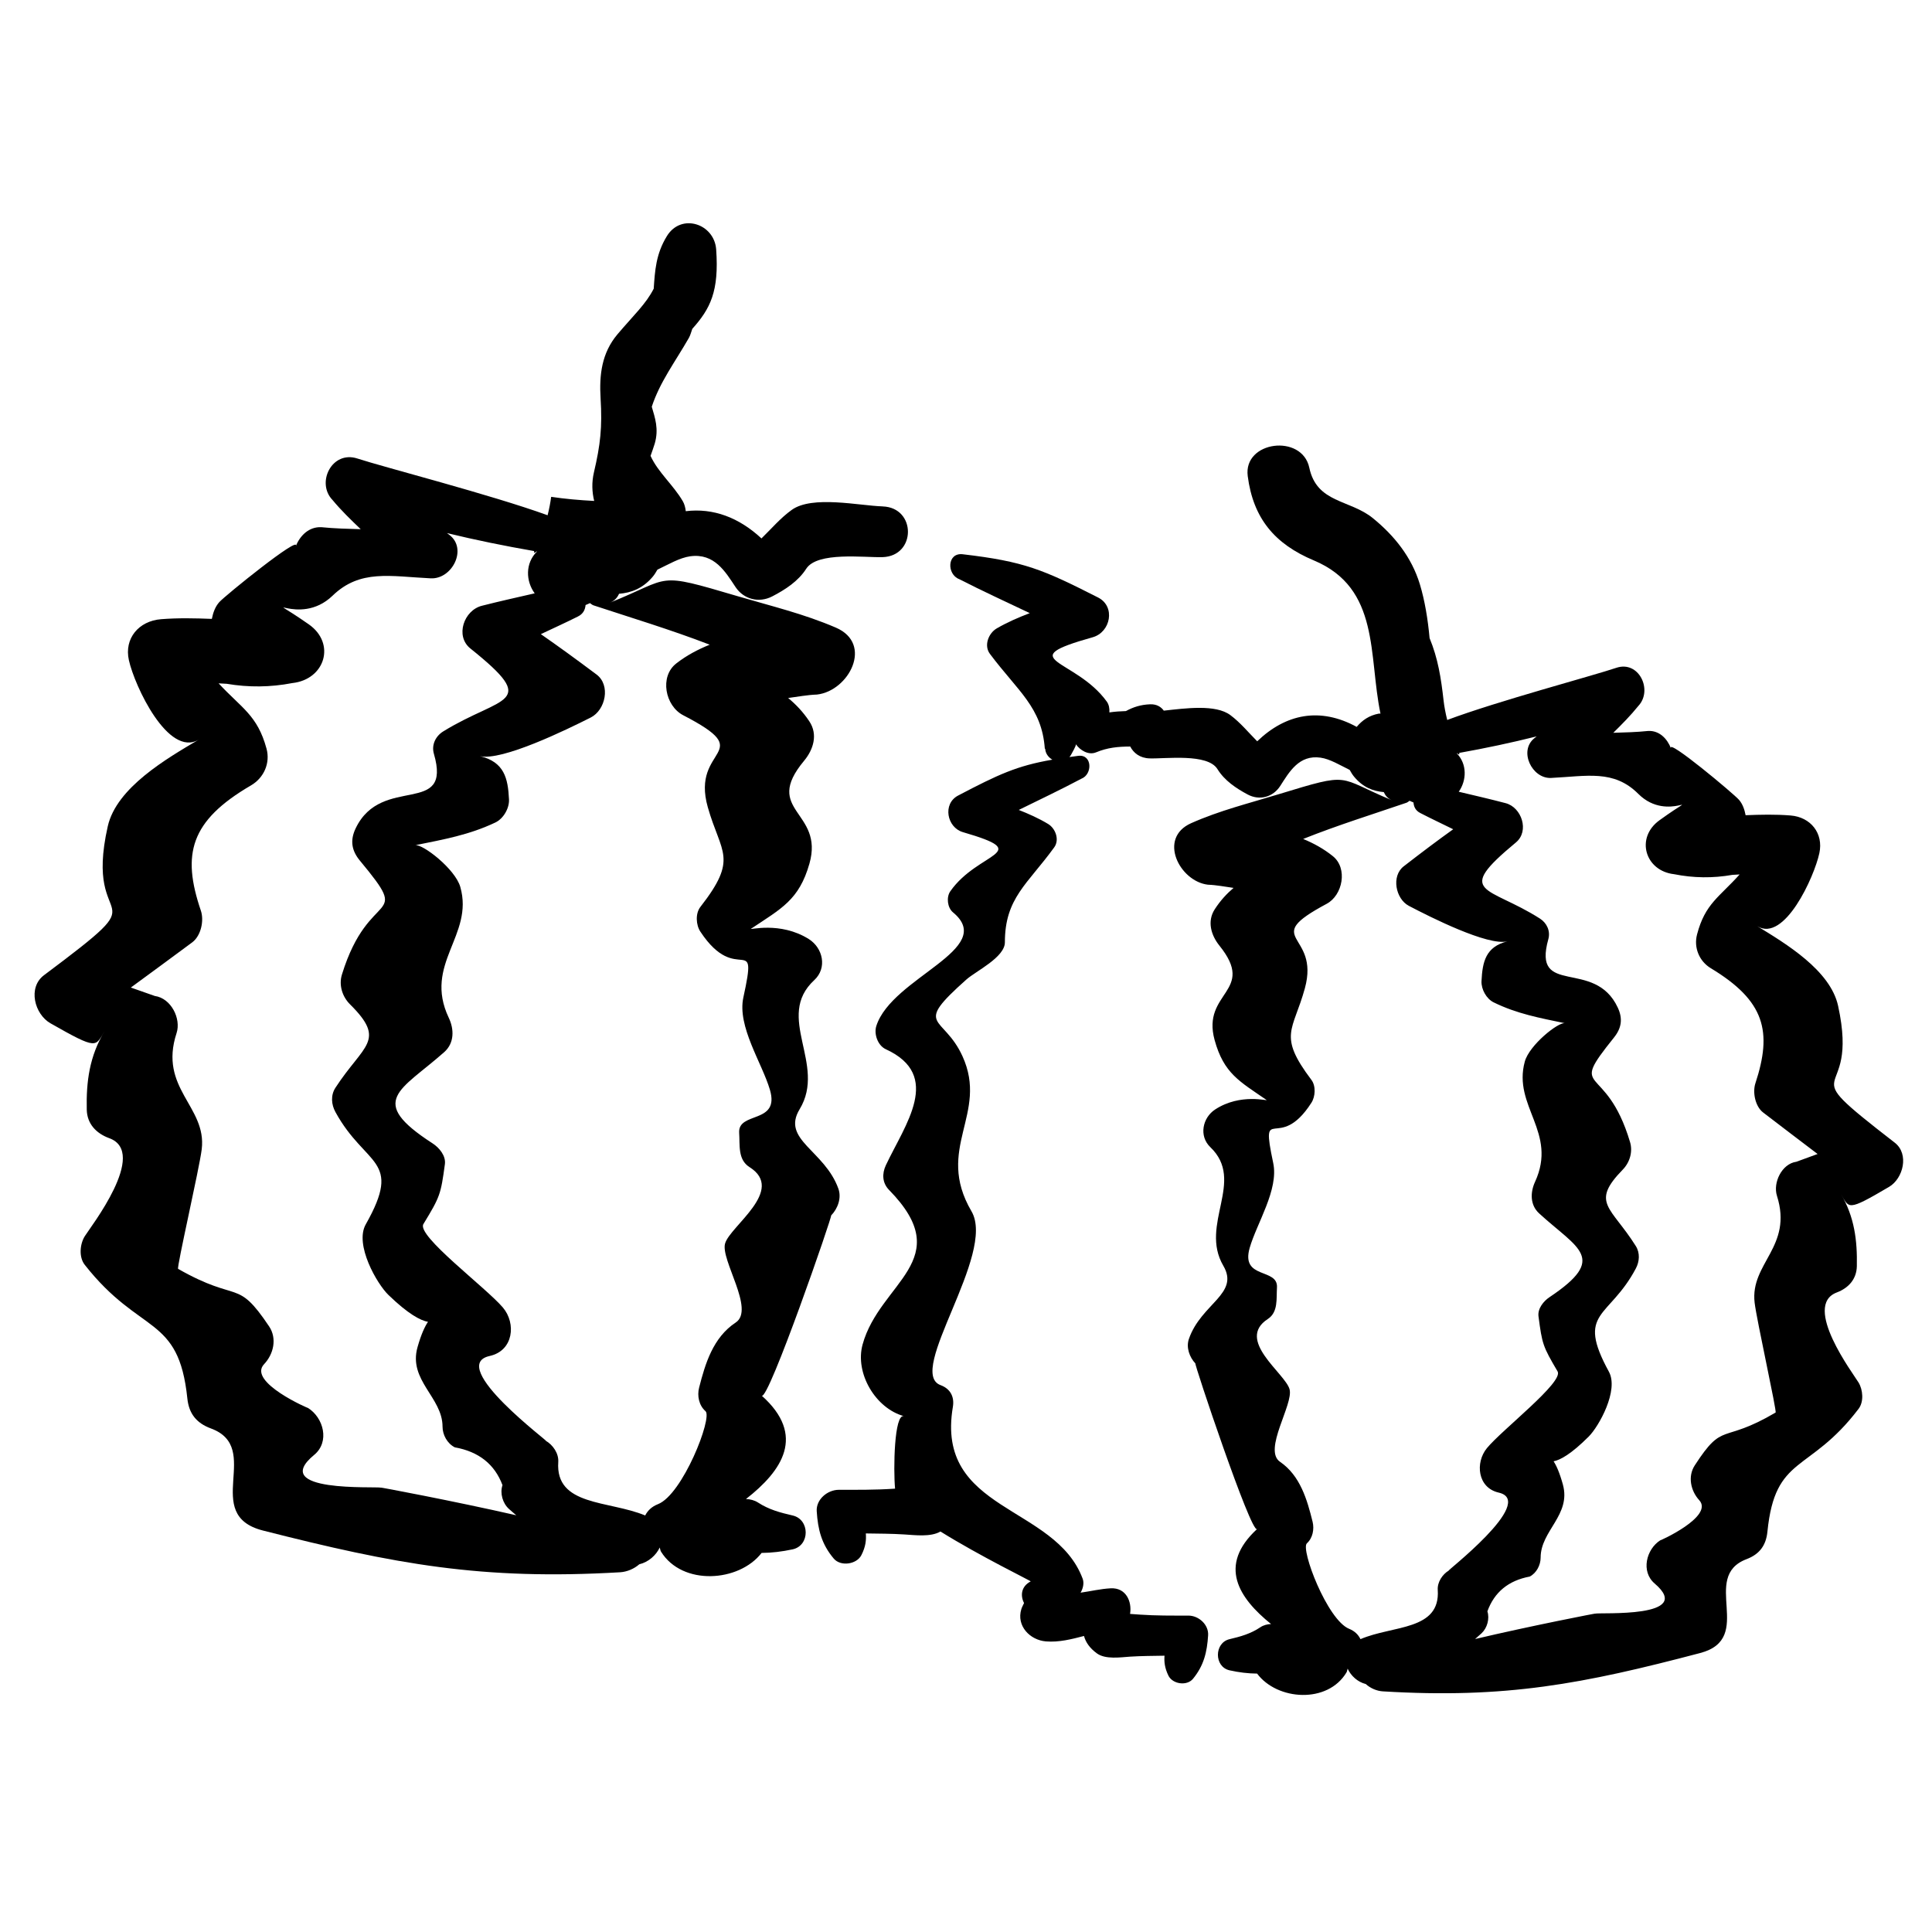
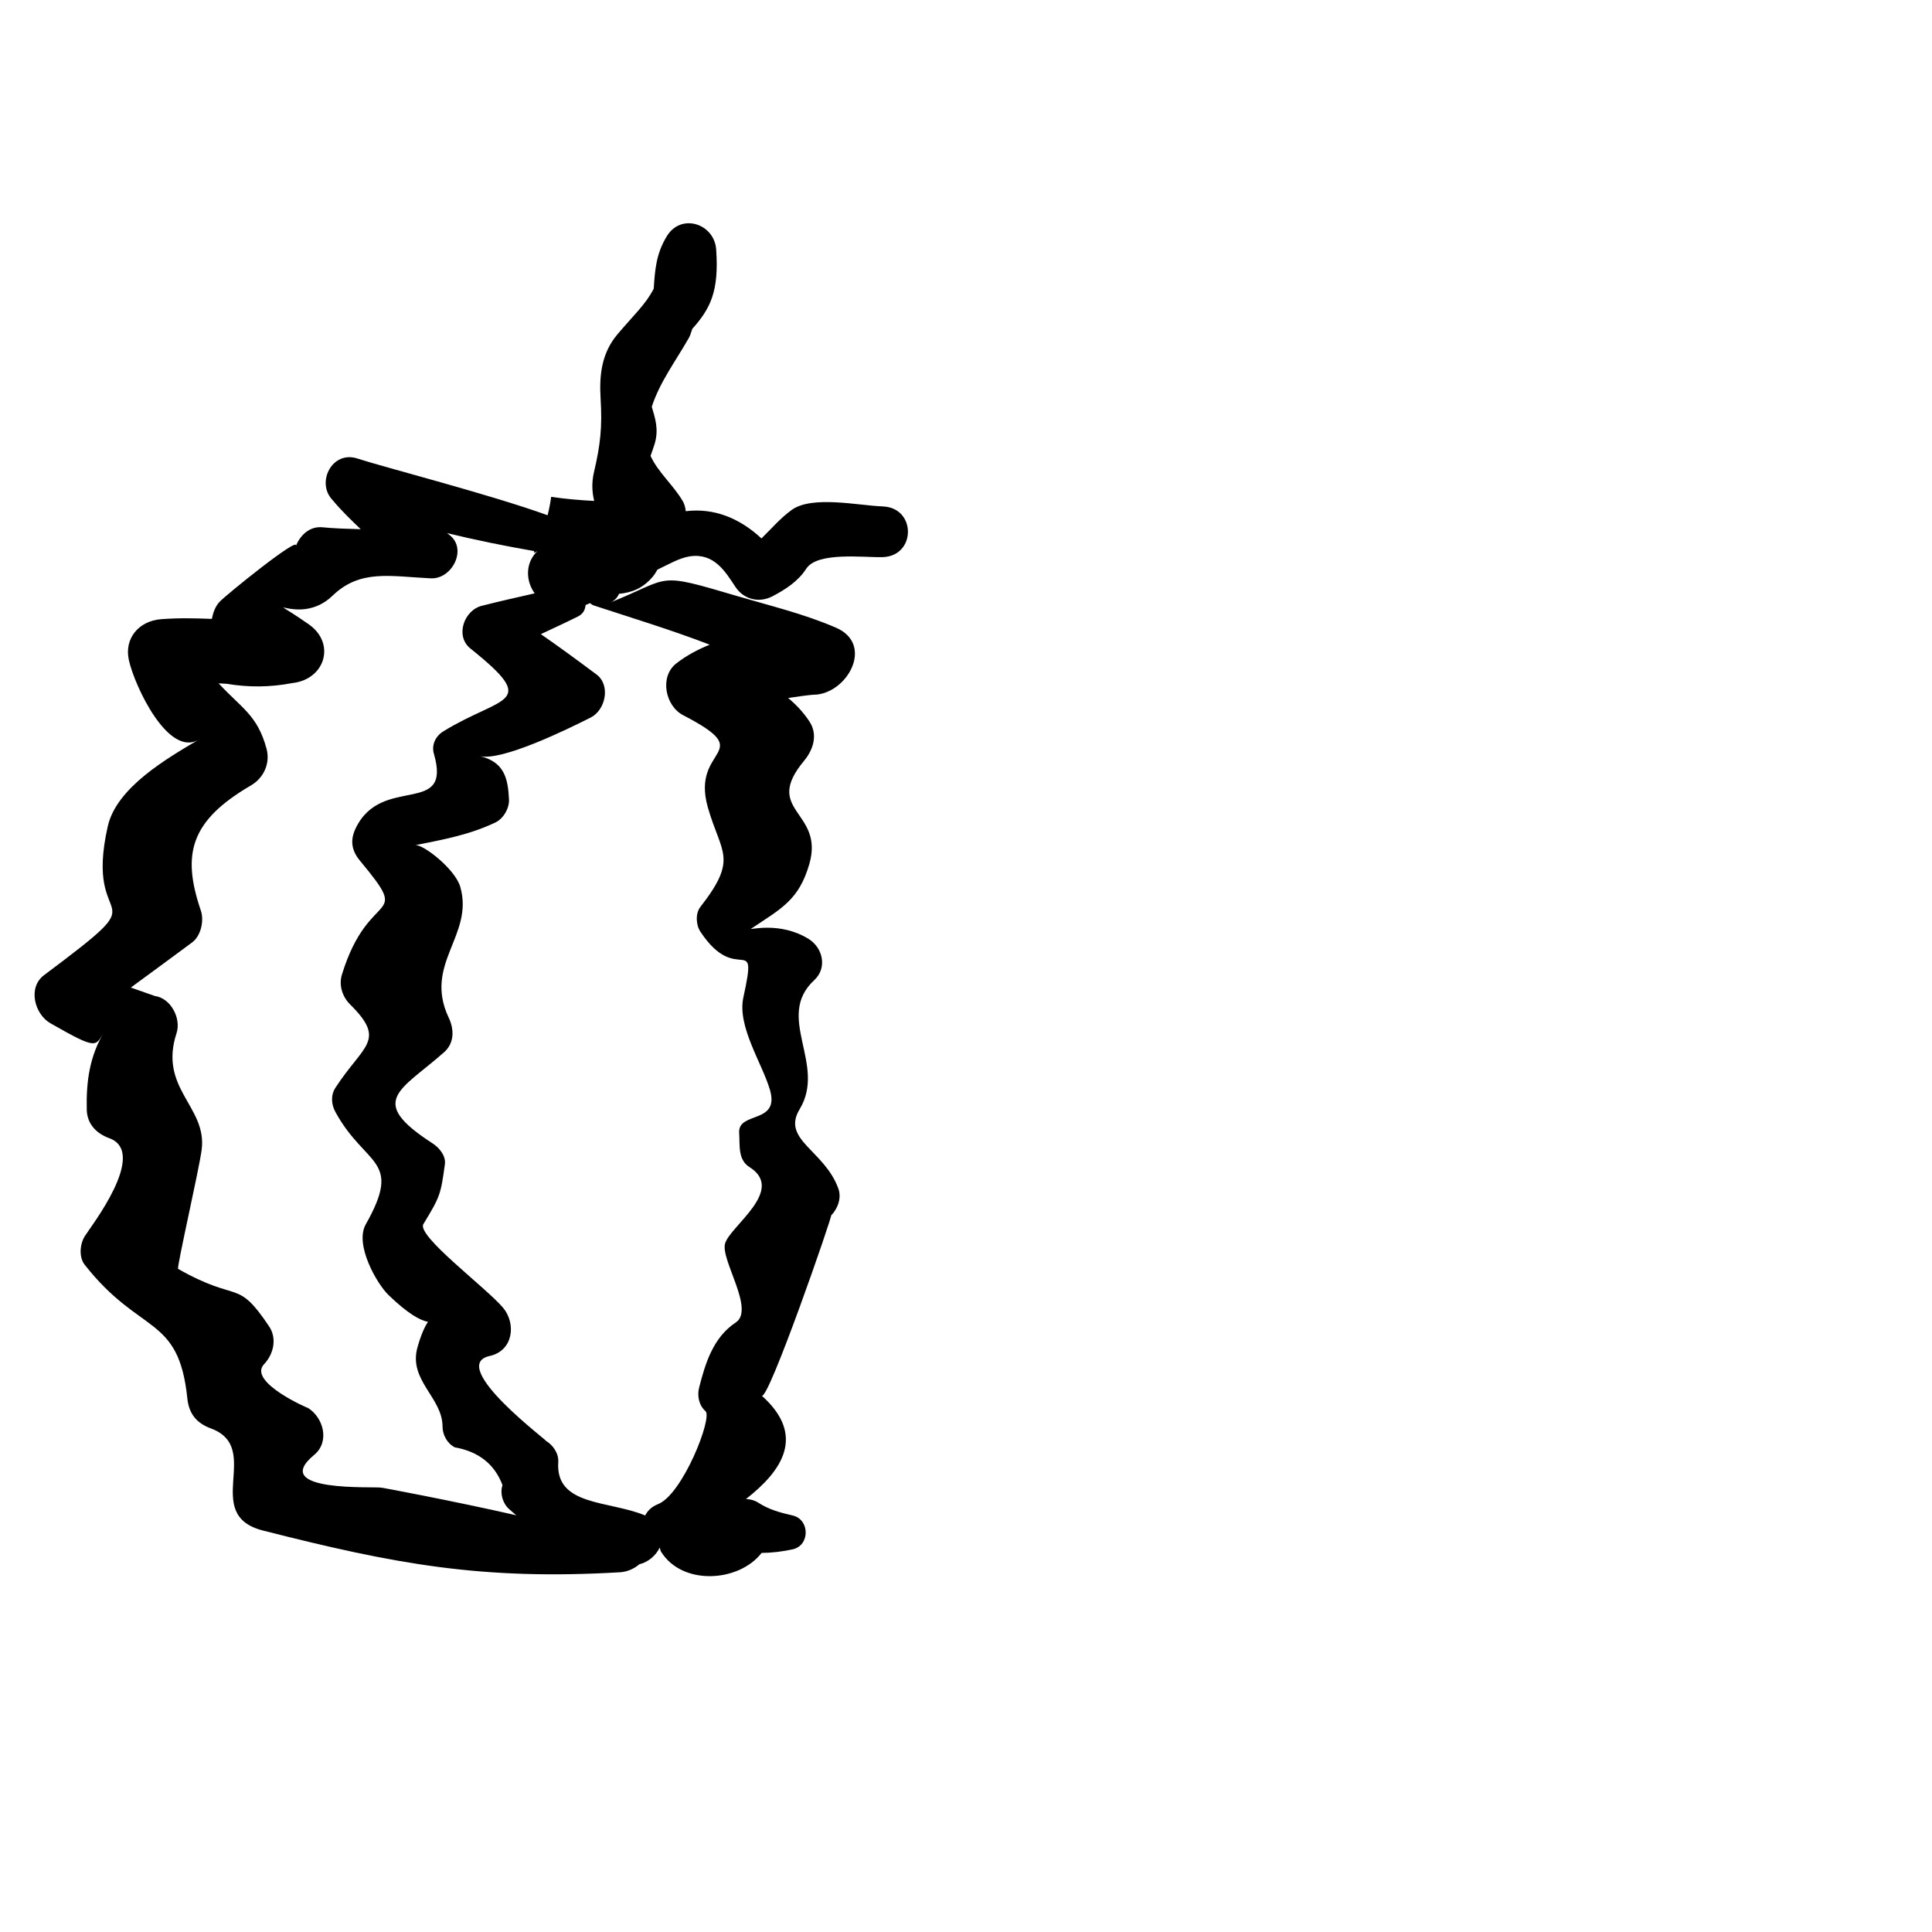
<svg xmlns="http://www.w3.org/2000/svg" fill="#000000" width="800px" height="800px" version="1.1" viewBox="144 144 512 512">
  <g>
-     <path d="m646.13 446.82c-28.625-22.164-9.066-9.008-15.012-36.246-2.051-9.453-13.91-16.527-21.426-21.125 7.184 4.391 15.098-13.023 16.457-19.355 1.137-5.293-2.328-9.551-7.598-9.98-4.016-0.328-7.988-0.23-11.945-0.074-0.285-1.512-0.801-2.988-1.762-4.09-1.387-1.602-19.105-16.41-18.023-13.645-0.98-2.523-3.07-4.746-6.035-4.594-3.086 0.32-6.164 0.395-9.246 0.488 2.309-2.281 4.594-4.574 6.648-7.129 3.906-4.184 0.133-12.121-5.863-10.086-6.242 2.117-31.332 8.77-44.797 13.816-0.434-1.75-0.777-3.516-0.953-5.078-0.684-6.086-1.492-11.215-3.719-16.617-0.457-5-1.258-9.914-2.582-14.289-2.18-7.16-6.731-12.84-12.434-17.488-6.141-5.004-14.863-3.941-16.859-13.375-1.922-9.059-17.523-7.113-16.32 2.211 1.457 11.246 7.184 18.016 17.512 22.348 17.637 7.383 14.445 25.238 17.668 40.594-0.164 0.02-0.316-0.016-0.48 0.016-2.504 0.477-4.359 1.746-5.82 3.508-9.703-5.293-18.781-3.481-26.367 3.82-2.312-2.324-4.492-4.992-7.129-6.949-3.898-2.898-11.812-1.805-17.625-1.172-0.746-1.031-1.922-1.75-3.637-1.684-2.496 0.102-4.469 0.742-6.402 1.797-1.504 0.039-2.965 0.148-4.383 0.352 0.07-1.031-0.117-2.078-0.68-2.856-8.324-11.531-25.496-10.941-3.754-17.055 4.773-1.336 6.141-8.168 1.422-10.547-14.629-7.426-19.508-9.539-35.848-11.453-4.184-0.488-4.273 5.34-0.926 6.598 6.156 3.156 12.453 6.035 18.688 9.004-2.973 1.141-5.879 2.379-8.746 4.043-2.195 1.277-3.465 4.543-1.824 6.742 7.453 9.957 13.777 14.168 14.559 25.168 0.031-0.016 0.07-0.027 0.098-0.039 0.062 1.27 0.836 2.301 1.895 2.922-9.391 1.617-14.309 3.914-24.973 9.508-4.188 2.195-2.965 8.469 1.273 9.699 19.312 5.617 4.051 5.074-3.344 15.676-1.098 1.566-0.77 4.352 0.723 5.586 11.766 9.75-16.168 17.156-20.324 30.09-0.691 2.148 0.379 5.195 2.512 6.176 15.145 6.961 5.07 19.984 0.016 30.734-1.059 2.25-0.973 4.699 0.844 6.555 18.207 18.582-2.465 24.422-7.012 40.953-2.094 7.606 3.418 16.926 10.953 18.996-2.59-0.719-2.824 14.074-2.348 19.207-0.129 0.012-0.27 0.023-0.402 0.031-4.828 0.324-9.637 0.281-14.488 0.281-3.051 0-6.066 2.578-5.871 5.672 0.309 4.894 1.289 8.734 4.508 12.551 1.836 2.176 6.098 1.543 7.332-0.922 1.133-2.223 1.312-4.004 1.172-5.738 3.41 0.051 6.816 0.051 10.242 0.27 2.769 0.164 6.941 0.738 9.539-0.781 10.496 6.543 24.082 13.133 23.91 13.219-2.555 1.332-2.773 3.793-1.762 5.738-0.234 0.543-0.527 0.992-0.715 1.598-1.379 4.477 2.301 8.227 6.523 8.566 3.445 0.277 6.762-0.574 10.078-1.438 0.441 1.633 1.473 3.188 3.414 4.609 2.277 1.664 6.25 1.039 8.82 0.867 3.047-0.195 6.07-0.195 9.105-0.25-0.121 1.598 0.035 3.234 1.031 5.277 1.102 2.262 4.891 2.832 6.523 0.836 2.859-3.5 3.719-7.027 4-11.52 0.172-2.848-2.508-5.219-5.219-5.219-4.301 0-8.582 0.039-12.875-0.262-0.859-0.055-1.723-0.117-2.59-0.184 0.543-3.316-1.094-7-5.133-6.785-2.668 0.137-5.34 0.789-7.984 1.156 0.676-1.137 0.98-2.555 0.555-3.699-7.34-19.699-39.113-17.672-34.395-45.543 0.449-2.691-0.688-4.809-3.266-5.758-9.25-3.414 14.84-34.734 8.199-46.066-9.797-16.727 4.621-25.746-2.394-41.117-5.094-11.152-13.363-7.484 1.062-20.328 2.461-2.188 10.18-5.859 10.18-9.836 0-11.75 6.008-15.406 13.078-25.176 1.457-2.016 0.336-5.019-1.629-6.195-2.527-1.527-5.133-2.668-7.769-3.715 5.551-2.727 11.129-5.379 16.602-8.277 2.981-1.16 2.898-6.508-0.82-6.062-0.859 0.105-1.574 0.215-2.367 0.324 0.129-0.18 0.289-0.309 0.398-0.527 0.172-0.375 1.523-2.582 1.309-2.898 1.078 1.605 3.344 3.016 5.363 2.176 3.016-1.254 5.785-1.523 9.031-1.539 0.004 0 0.004-0.004 0.016-0.004 0.906 1.723 2.555 3.066 5.133 3.148 4.289 0.137 15.371-1.391 17.988 2.84 1.883 3.047 4.93 5.078 8.016 6.731 3.129 1.668 6.707 0.707 8.621-2.266 2.402-3.731 4.981-8.316 10.695-7.5 2.496 0.355 5.16 2 7.711 3.246 0.34 0.602 0.676 1.207 1.172 1.801 2.344 2.824 4.988 3.824 7.867 4.082 0.391 0.887 1.02 1.691 2.176 2.168-14.883-6.176-10.426-7.586-30.086-1.59-8.062 2.461-15.52 4.281-23.121 7.648-8.941 3.961-3.09 15.43 4.414 16.312 2.312 0.082 4.543 0.543 6.805 0.848-1.812 1.539-3.484 3.34-4.988 5.664-2.086 3.219-0.949 6.914 1.238 9.633 9.891 12.277-4.801 12.184-1.27 25.035 2.445 8.871 6.621 10.941 13.746 15.863 0.586 0.398-6.828-1.898-13.594 2.516-3.359 2.184-4.375 7.039-1.293 9.992 9.398 8.988-2.977 20.457 3.449 31.438 4.363 7.449-5.875 10.004-9.121 19.371-0.793 2.277 0.156 4.856 1.723 6.527-0.566-0.609 14.781 45.305 16.34 43.867-10.496 9.684-4.84 18.281 3.703 25.176-1.023 0.039-2.016 0.301-2.832 0.852-2.562 1.723-5.199 2.461-8.184 3.164-4.062 0.969-4.109 7.305 0 8.246 2.527 0.566 4.922 0.848 7.32 0.871 5.32 7.133 18.695 8.059 23.695-0.324 0.176-0.305 0.184-0.664 0.297-0.988 0.879 1.918 2.648 3.539 4.809 4.082 1.246 1.137 2.934 1.84 4.496 1.938 32.605 1.977 53.027-1.969 84.148-10.164 14.699-3.879-0.145-20.152 12.254-24.867 3.438-1.301 5.176-3.637 5.539-7.281 2.062-20.516 11.059-15.312 24.156-32.555 1.438-1.883 1.16-5.059 0-6.973-1.309-2.203-15.051-20.383-5.762-23.875 3.094-1.172 5.234-3.512 5.305-6.961 0.133-6.789-0.613-13.004-4.246-19.191 2.273 3.879 1.543 4.789 12.801-1.836 3.731-2.207 5.371-8.695 1.496-11.699zm-121.11 118.54c0.719 10.82-11.898 9.332-20.477 13.031-0.547-1.105-1.441-2.106-3-2.734-5.805-2.336-12.926-21.102-11.207-22.656 1.559-1.41 1.996-3.75 1.516-5.719-1.453-5.863-3.277-12.227-8.629-15.887-4.586-3.133 3.621-15.254 2.523-19.23-1.168-4.234-14.363-13.004-5.766-18.613 2.805-1.824 2.242-5.434 2.43-8.34 0.336-5.289-9.656-2.055-7.234-10.504 1.875-6.547 7.738-15.414 6.242-22.484-3.519-16.633 1.426-2.406 10.129-16 1.039-1.617 1.207-4.43 0-6.031-8.988-11.918-4.859-12.945-1.746-24.273 4.117-14.965-12.227-12.758 5.797-22.41 4.231-2.269 5.629-9.398 1.625-12.617-2.445-1.973-5.102-3.418-7.871-4.562 9.188-3.672 18.801-6.656 27.371-9.594 0.348-0.121 0.551-0.355 0.836-0.531 0.336 0.145 0.684 0.336 1.027 0.457 0.094 1.102 0.516 2.148 1.82 2.805 2.875 1.488 5.805 2.859 8.707 4.293-4.148 2.973-7.981 5.852-13.105 9.816-3.371 2.602-2.141 8.645 1.344 10.477 5.586 2.934 20.965 10.699 26.121 9.41-5.738 1.438-6.609 5.394-6.859 10.547-0.098 2.141 1.285 4.68 3.234 5.633 6.164 3.019 12.117 4.109 18.875 5.519-1.746-0.363-9.426 5.781-10.633 10.16-3.266 11.863 8.754 18.719 2.715 31.871-1.273 2.754-1.363 6.137 1.082 8.367 10.258 9.41 18.332 11.785 2.754 22.199-1.578 1.055-3.191 3.019-2.922 5.094 0.98 7.371 1.121 7.891 5.059 14.586 1.664 2.82-14.699 15.43-18.727 20.328-3.148 3.836-2.504 10.504 3.113 11.785 10.344 2.356-14.922 21.656-13.172 20.629-1.734 1.02-3.113 3.113-2.973 5.18zm95.016-113.48c-3.867 0.555-6.223 5.566-5.125 9.023 4.289 13.531-7.144 17.84-5.918 28.301 0.543 4.66 5.949 28.906 5.555 29.137-14.422 8.496-13.719 2.106-21.426 14.012-1.91 2.938-1.047 6.766 1.188 9.207 4.004 4.363-10.848 10.977-10.328 10.637-3.699 2.375-5.199 8.281-1.473 11.457 10.809 9.234-14.477 7.609-15.793 7.981 0.852-0.234-17.117 3.254-31.797 6.723 0.57-0.512 1.113-0.969 1.723-1.535 1.48-1.383 2.168-3.852 1.531-5.801 1.84-5.082 5.578-8.164 11.23-9.219 1.789-0.93 2.879-3.051 2.879-5.019 0-7.16 8.129-11.277 5.894-19.379-0.875-3.16-1.723-5.031-2.461-6.144 1.738-0.328 4.656-1.898 9.309-6.555 2.699-2.695 8.043-12.266 5.344-17.199-8.797-16.098 0.039-13.938 7.141-27.34 0.98-1.832 1.145-4.117 0-5.945-6.594-10.496-12.117-11.379-3.449-20.273 1.836-1.891 2.688-4.703 1.922-7.273-6.441-21.652-16.738-12.176-4.281-27.695 2.023-2.504 2.402-5.008 1.027-7.949-6.156-13.238-22.75-2.641-18.402-18.156 0.594-2.137-0.398-4.269-2.215-5.434-13.797-8.793-23.016-6.402-6.375-20.188 3.644-3.031 1.5-9.332-2.754-10.414-4.117-1.086-8.262-2.035-12.398-3.019 2.117-3.008 2.25-7.348-0.547-10.191 0.02-0.004 0.051-0.008 0.078-0.012 0.562 0.461 0.703 0.363 0.582-0.086 6.992-1.254 13.789-2.688 20.535-4.383-0.195 0.137-0.363 0.309-0.562 0.445-4.305 3.383-0.676 10.816 4.379 10.57 9.512-0.461 16.621-2.277 23.129 4.231 8.051 8.051 18.262-2.148 5.606 6.977-6.438 4.637-3.848 13.434 3.875 14.301 5.137 1.027 10.281 1.086 15.445 0.176 0.723-0.039 1.293-0.078 1.91-0.109-5.406 6.043-9.137 7.727-11.277 15.883-0.926 3.488 0.57 7.113 3.644 8.969 14.375 8.672 16.328 16.785 11.809 30.512-0.781 2.394-0.039 6.098 2.035 7.703 4.797 3.711 9.645 7.336 14.453 11.016-1.879 0.688-3.762 1.371-5.641 2.062z" />
    <path d="m377.9 278.2c-6.168-0.188-18.645-2.988-24.082 0.93-2.973 2.129-5.422 5.027-8.023 7.559-5.969-5.551-12.777-8.105-20.055-7.219-0.121-0.988-0.359-1.91-0.793-2.648-2.551-4.352-6.555-7.637-8.543-12.008 0.406-1.168 0.812-2.269 1.102-3.238 1.145-3.906 0.062-6.875-0.781-9.789 2.16-6.566 6.106-11.742 9.809-18.191 0.43-0.746 0.633-1.625 0.934-2.449 4.777-5.344 7.117-9.926 6.324-21.043-0.488-6.828-9.262-9.727-13.059-3.535-2.934 4.781-3.16 9.18-3.492 13.934-2.059 4.062-5.273 6.973-9.598 12.078-4.203 4.973-4.856 10.785-4.481 16.992 0.469 7.652-0.051 12.293-1.754 19.559-0.645 2.75-0.516 5.266 0.055 7.621-3.914-0.199-7.731-0.539-11.398-1.086-0.211 1.539-0.512 3.199-0.945 4.879-15.152-5.488-43.383-12.73-50.402-15.031-6.762-2.211-11 6.422-6.609 10.977 2.305 2.781 4.891 5.273 7.484 7.754-3.461-0.098-6.934-0.184-10.41-0.531-3.332-0.168-5.684 2.254-6.781 5 1.207-3.012-18.723 13.105-20.285 14.848-1.082 1.199-1.656 2.809-1.977 4.449-4.449-0.172-8.93-0.277-13.449 0.082-5.926 0.469-9.824 5.102-8.539 10.859 1.523 6.887 10.434 25.836 18.512 21.059-8.461 5.004-21.797 12.703-24.109 22.98-6.688 29.645 15.324 15.332-16.895 39.445-4.363 3.273-2.516 10.328 1.703 12.742 12.66 7.207 11.836 6.219 14.398 1.996-4.082 6.742-4.93 13.496-4.773 20.875 0.078 3.758 2.481 6.309 5.965 7.582 10.449 3.805-5.012 23.582-6.488 25.977-1.301 2.082-1.617 5.551 0 7.59 14.746 18.766 24.867 13.102 27.184 35.426 0.414 3.965 2.371 6.504 6.242 7.93 13.941 5.121-2.758 22.828 13.785 27.051 35.02 8.91 57.996 13.215 94.691 11.059 1.766-0.113 3.652-0.887 5.047-2.109 2.441-0.59 4.434-2.367 5.422-4.449 0.129 0.355 0.129 0.746 0.332 1.086 5.637 9.117 20.664 8.109 26.66 0.348 2.703-0.023 5.394-0.34 8.234-0.949 4.629-1.023 4.582-7.922 0-8.973-3.344-0.766-6.312-1.562-9.195-3.441-0.922-0.59-2.035-0.879-3.18-0.922 9.617-7.5 15.973-16.859 4.172-27.398 1.746 1.566 19.012-48.387 18.383-47.73 1.758-1.812 2.82-4.621 1.938-7.109-3.648-10.18-15.184-12.969-10.27-21.066 7.238-11.949-6.695-24.434 3.879-34.215 3.469-3.211 2.32-8.496-1.445-10.875-7.625-4.797-15.965-2.305-15.312-2.734 8.02-5.356 12.727-7.606 15.473-17.258 3.973-13.984-12.555-13.879-1.426-27.246 2.469-2.961 3.738-6.973 1.391-10.48-1.684-2.527-3.578-4.488-5.606-6.168 2.543-0.332 5.055-0.824 7.652-0.914 8.441-0.961 15.023-13.445 4.965-17.75-8.547-3.664-16.945-5.652-26.012-8.32-22.121-6.527-17.121-4.992-33.852 1.73 1.293-0.523 2.004-1.398 2.434-2.363 3.234-0.281 6.219-1.367 8.859-4.441 0.555-0.645 0.934-1.301 1.309-1.953 2.875-1.359 5.879-3.156 8.68-3.543 6.43-0.887 9.336 4.102 12.031 8.164 2.156 3.234 6.184 4.289 9.707 2.469 3.465-1.797 6.894-4.012 9.016-7.328 2.945-4.602 15.418-2.934 20.246-3.082 8.949-0.281 8.949-13.152 0.004-13.438zm-132.87 260.05c-1.48-0.398-29.934 1.367-17.773-8.688 4.195-3.449 2.5-9.871-1.66-12.457 0.594 0.367-16.121-6.828-11.613-11.582 2.519-2.652 3.481-6.812 1.336-10.012-8.68-12.949-7.887-6.008-24.117-15.246-0.449-0.25 5.644-26.637 6.258-31.715 1.371-11.379-11.5-16.062-6.664-30.785 1.23-3.758-1.41-9.215-5.766-9.82-2.117-0.746-4.238-1.496-6.356-2.234 5.422-4 10.875-7.949 16.273-11.98 2.34-1.758 3.168-5.785 2.285-8.395-5.082-14.93-2.887-23.77 13.289-33.199 3.461-2.023 5.144-5.969 4.106-9.754-2.414-8.879-6.609-10.715-12.691-17.289 0.68 0.039 1.332 0.07 2.144 0.117 5.805 0.988 11.602 0.926 17.387-0.191 8.688-0.941 11.598-10.516 4.356-15.57-14.242-9.93-2.746 1.172 6.316-7.59 7.324-7.074 15.32-5.102 26.02-4.594 5.699 0.262 9.777-7.832 4.938-11.508-0.23-0.152-0.41-0.336-0.641-0.484 7.59 1.844 15.246 3.402 23.121 4.769-0.152 0.488 0.016 0.602 0.641 0.09 0.035 0.012 0.066 0.012 0.094 0.02-3.141 3.09-3 7.816-0.613 11.09-4.652 1.066-9.32 2.102-13.957 3.285-4.789 1.172-7.199 8.031-3.086 11.328 18.73 15 8.344 12.398-7.18 21.969-2.051 1.262-3.164 3.586-2.496 5.914 4.906 16.879-13.777 5.344-20.707 19.742-1.551 3.211-1.121 5.938 1.156 8.66 14.023 16.887 2.441 6.578-4.816 30.137-0.859 2.793 0.098 5.863 2.168 7.902 9.75 9.676 3.539 10.652-3.879 22.074-1.301 1.984-1.105 4.461 0 6.461 7.988 14.586 17.93 12.234 8.031 29.75-3.039 5.363 2.973 15.789 6.008 18.711 5.238 5.074 8.52 6.781 10.48 7.125-0.832 1.227-1.793 3.258-2.766 6.691-2.516 8.828 6.625 13.305 6.625 21.094 0 2.141 1.23 4.453 3.246 5.473 6.363 1.141 10.574 4.492 12.641 10.023-0.727 2.125 0.051 4.82 1.719 6.312 0.676 0.625 1.293 1.113 1.938 1.672-16.535-3.777-36.75-7.574-35.793-7.316zm87.051-223.4c-3.113 1.254-6.102 2.824-8.859 4.969-4.5 3.5-2.934 11.258 1.824 13.723 20.285 10.508 1.891 8.102 6.531 24.387 3.504 12.328 8.145 13.449-1.965 26.41-1.367 1.746-1.176 4.809 0 6.566 9.785 14.801 15.352-0.691 11.391 17.406-1.684 7.699 4.922 17.344 7.027 24.469 2.727 9.195-8.516 5.676-8.145 11.426 0.227 3.184-0.422 7.098 2.738 9.086 9.676 6.102-5.172 15.645-6.469 20.25-1.246 4.336 7.988 17.516 2.816 20.941-6.016 3.977-8.074 10.895-9.703 17.273-0.547 2.141-0.051 4.68 1.699 6.223 1.93 1.688-6.082 22.117-12.609 24.645-1.75 0.695-2.758 1.781-3.375 2.992-9.664-4.023-23.855-2.414-23.035-14.188 0.145-2.25-1.406-4.527-3.352-5.633 1.973 1.117-26.461-19.887-14.816-22.449 6.316-1.398 7.039-8.648 3.5-12.828-4.531-5.332-22.941-19.047-21.074-22.125 4.43-7.281 4.602-7.852 5.695-15.871 0.301-2.238-1.512-4.394-3.293-5.535-17.523-11.336-8.449-13.914 3.106-24.156 2.746-2.43 2.648-6.098 1.211-9.113-6.789-14.309 6.742-21.77 3.059-34.676-1.355-4.762-10-11.453-11.965-11.047 7.609-1.543 14.305-2.727 21.242-6.016 2.184-1.039 3.742-3.805 3.629-6.129-0.27-5.606-1.25-9.91-7.711-11.473 5.801 1.398 23.098-7.055 29.383-10.234 3.926-1.992 5.32-8.578 1.516-11.402-5.769-4.316-10.082-7.445-14.746-10.688 3.273-1.551 6.574-3.043 9.805-4.664 1.465-0.715 1.934-1.863 2.047-3.051 0.387-0.137 0.781-0.344 1.16-0.508 0.309 0.199 0.543 0.449 0.934 0.59 9.656 3.191 20.477 6.441 30.805 10.43z" />
  </g>
</svg>